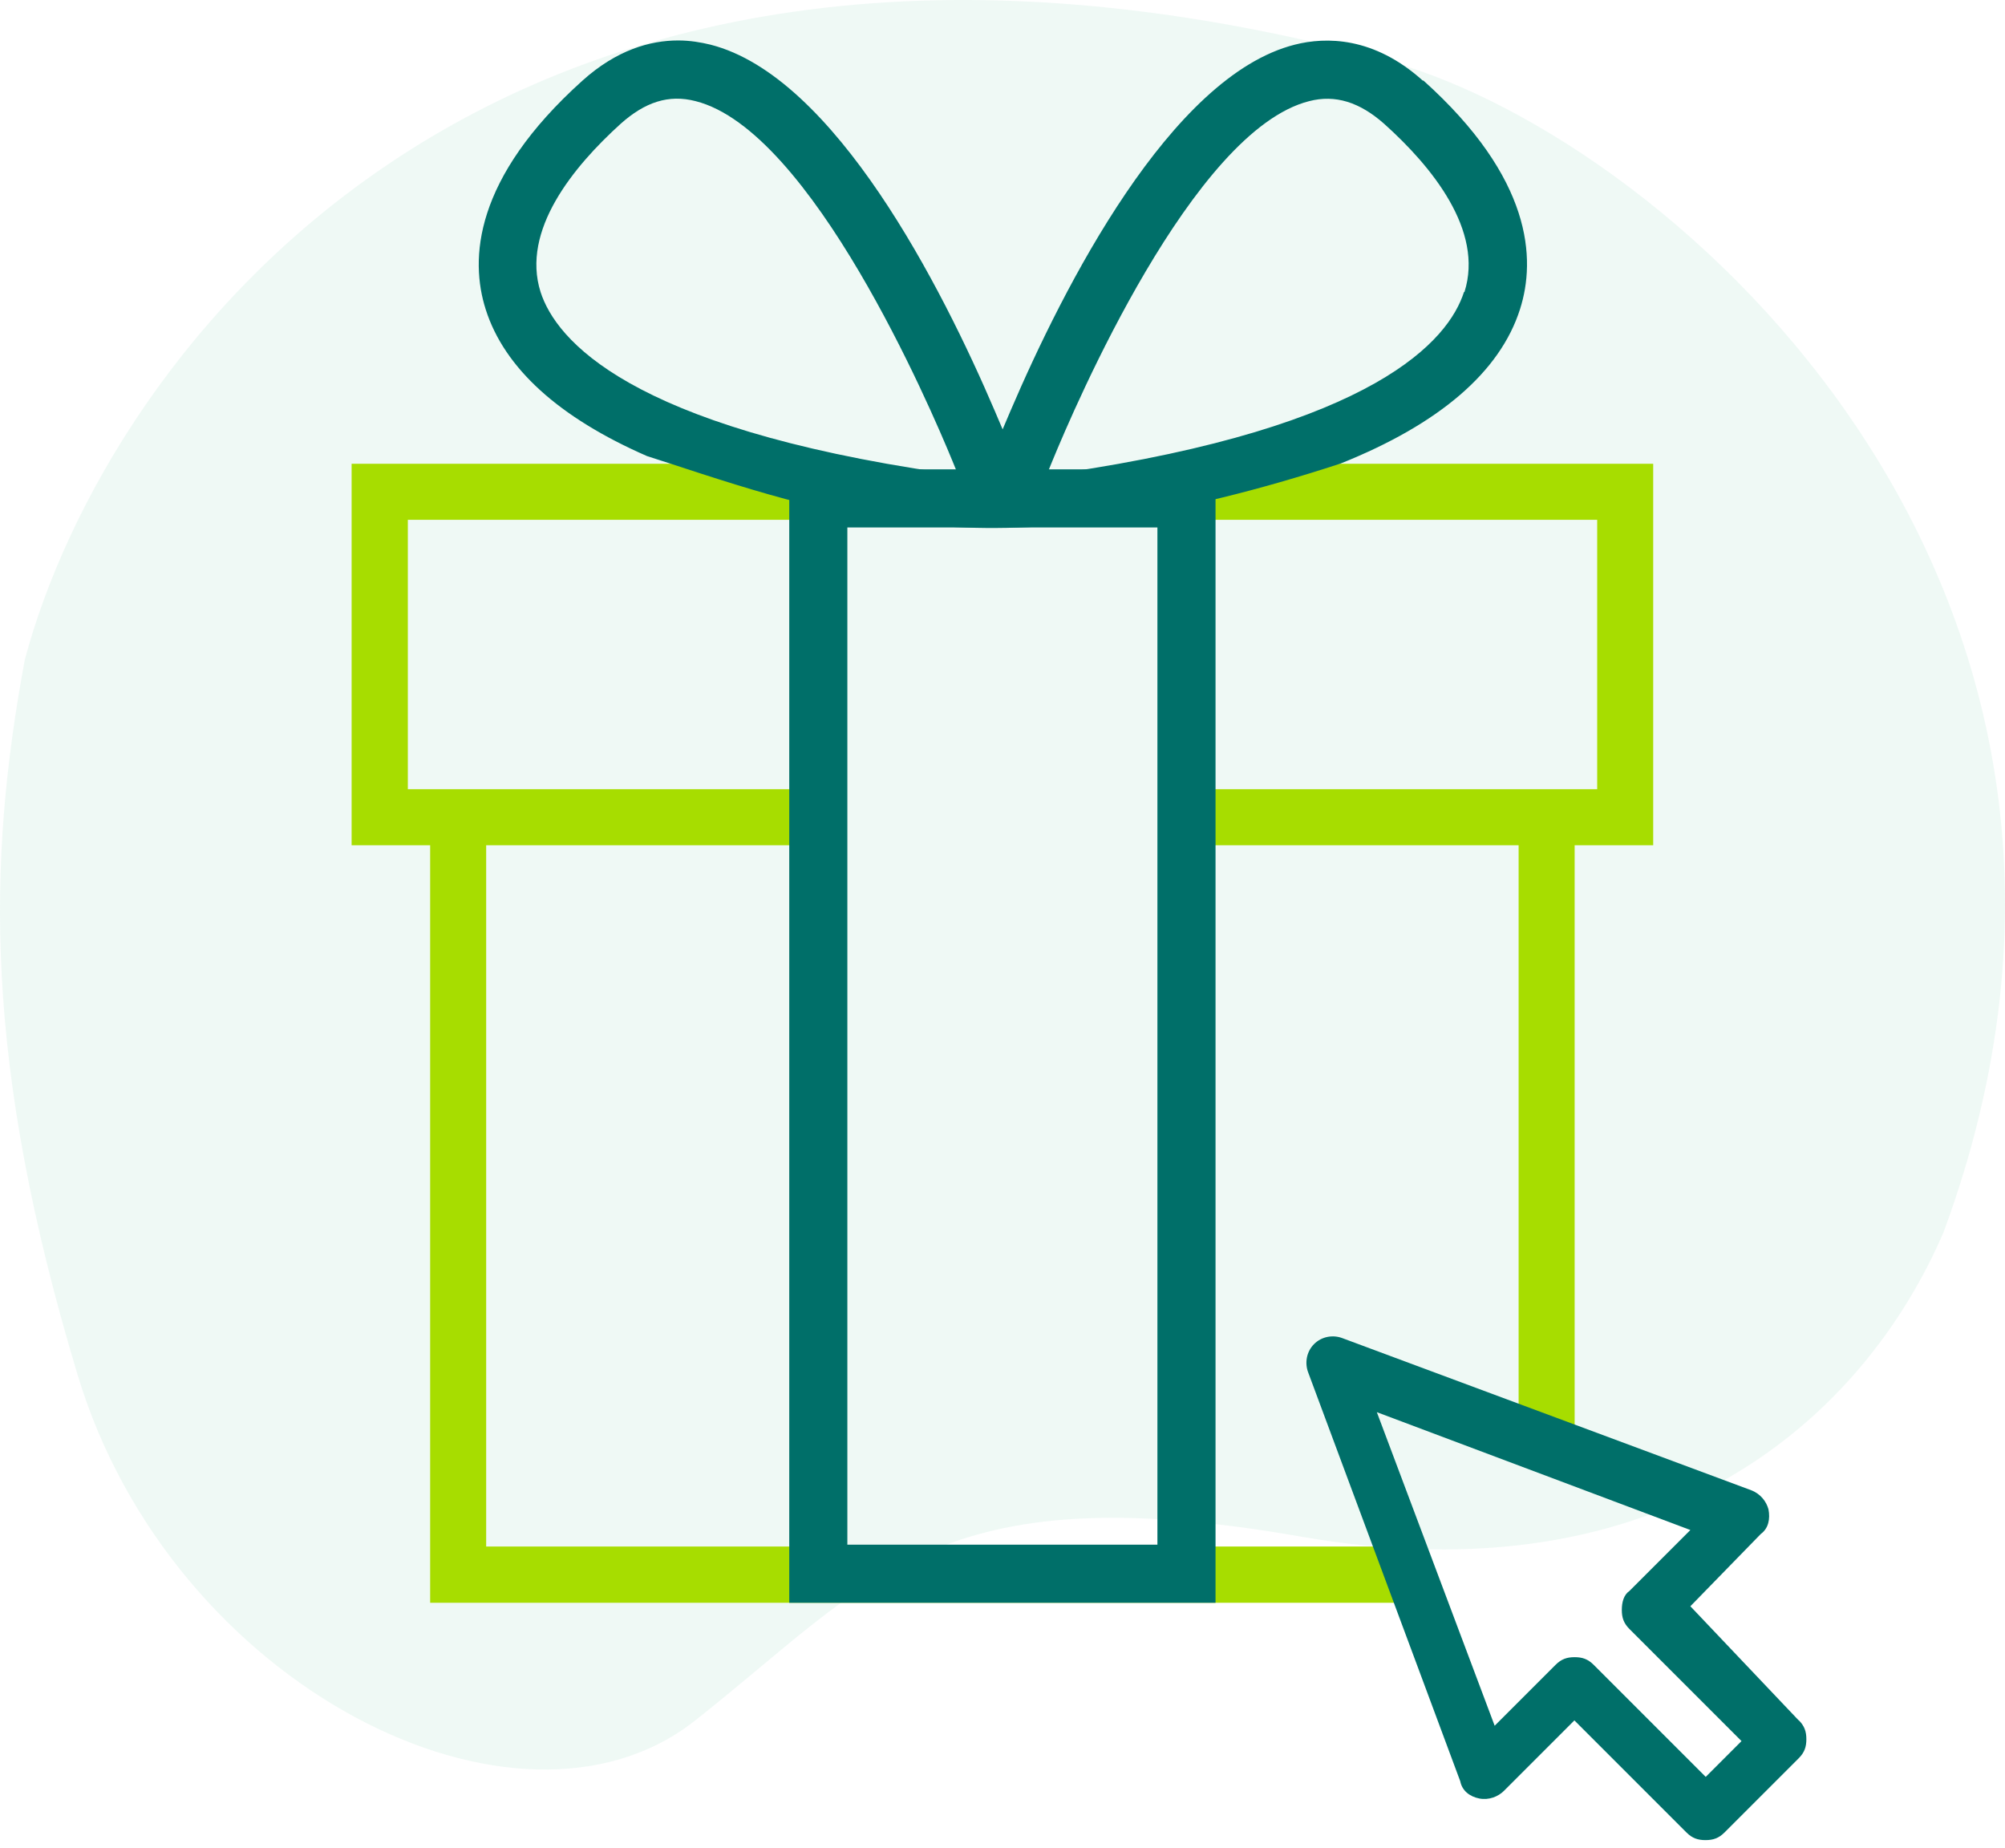
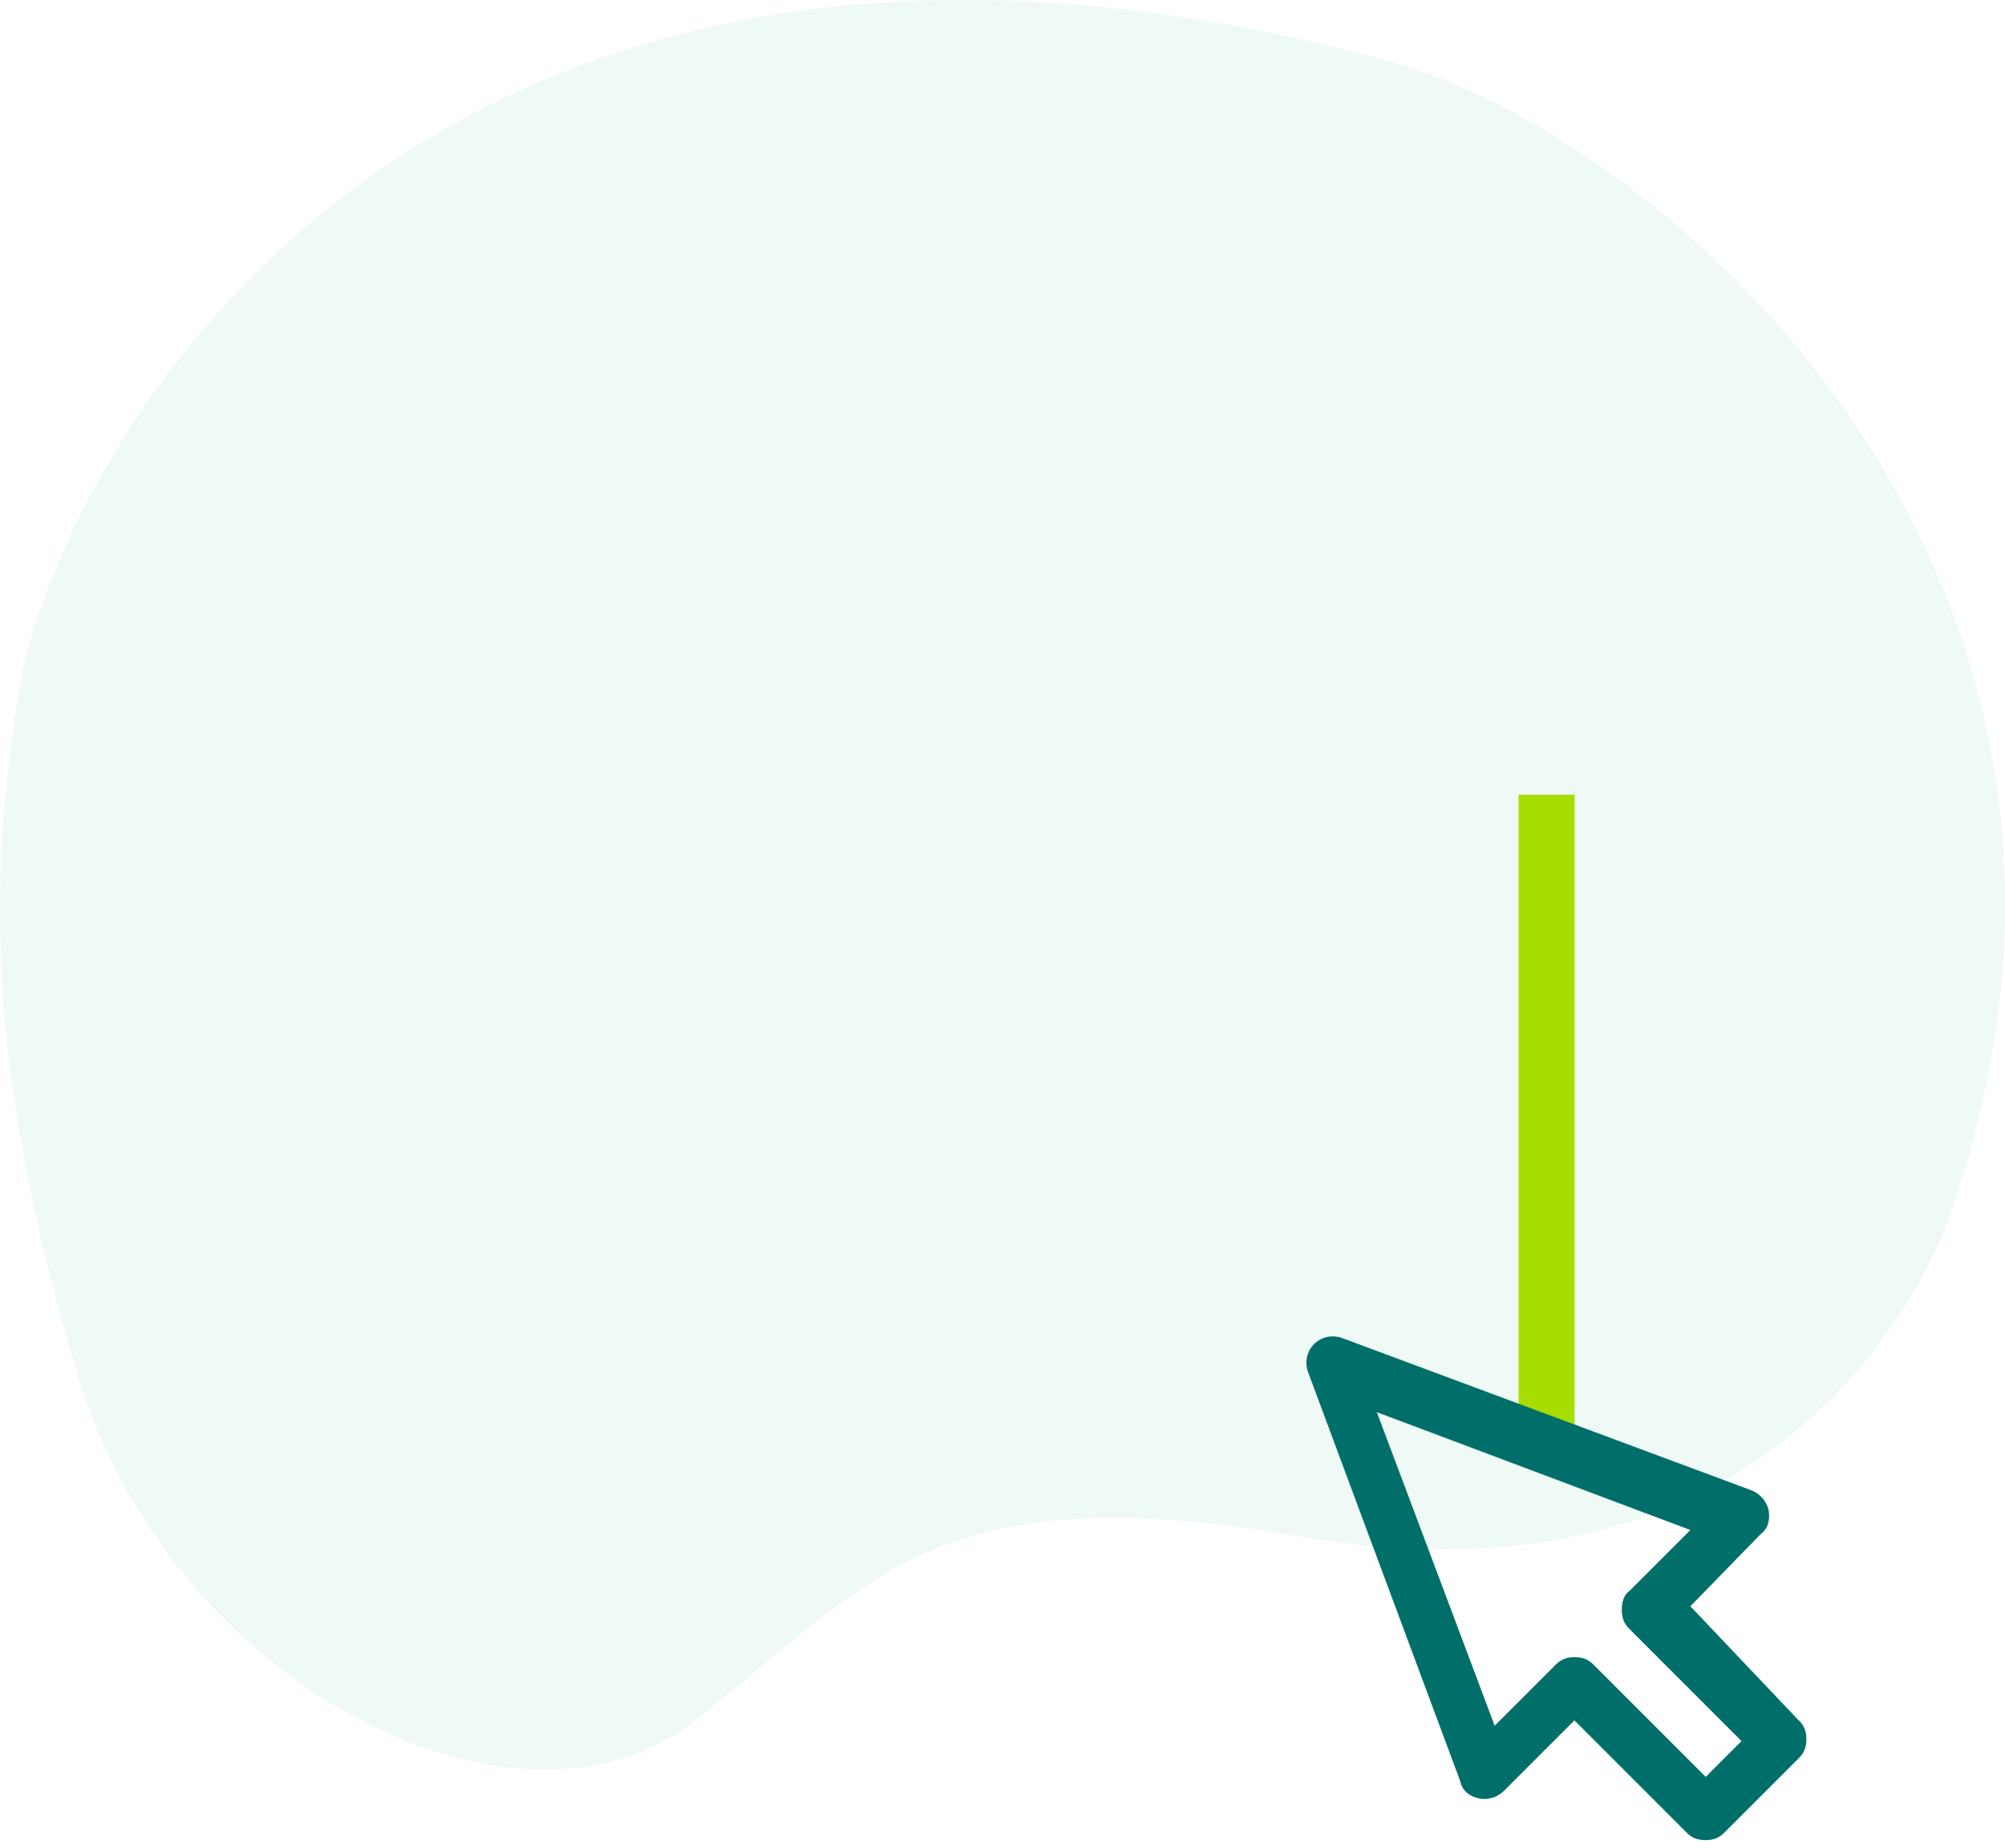
<svg xmlns="http://www.w3.org/2000/svg" width="140" height="129" viewBox="0 0 140 129" fill="none">
  <path opacity="0.5" d="M97.096 4.286C34.256 -12.738 7.331 25.044 1.732 46.06C-0.897 60.245 -1.157 74.17 5.416 95.982C11.989 117.794 36.154 129.869 48.505 120.147C60.856 110.426 65.319 102.815 90.799 107.278C116.279 111.741 130.204 98.871 135.722 86.001C152.276 41.078 116.814 9.82 97.096 4.302V4.286Z" fill="#60C19B" fill-opacity="0.2" />
-   <path d="M79.357 32.379C78.059 34.164 75.982 35.398 73.109 35.398C71.145 35.398 69.555 34.83 68.322 33.905C67.104 34.83 65.53 35.398 63.566 35.398C60.677 35.398 58.6 34.164 57.302 32.379H24.551V59.012H56.231C55.744 57.746 55.89 56.22 56.636 55.1H28.478V36.291H111.524V55.1H83.772C84.226 56.383 84.048 57.924 83.236 59.012H115.435V32.379H79.357Z" fill="#A7DD00" />
  <path d="M109.95 101.5V55.49H106.038V64.108V100.088C107.613 100.218 108.911 100.737 109.95 101.5Z" fill="#A7DD00" />
-   <path d="M97.404 107.976H33.947V59.401V55.49H30.036V111.903H98.183C97.631 110.686 97.372 109.339 97.404 107.992V107.976Z" fill="#A7DD00" />
-   <path d="M80.817 36.826V107.846H59.167V36.826H80.817ZM84.875 32.769H55.11V111.903H84.875V32.769Z" fill="#006F69" />
-   <path d="M99.352 5.633C95.927 2.55 92.584 2.566 90.409 3.118C81.727 5.309 74.245 20.077 70.561 28.679L70.009 29.977L69.457 28.679C65.773 20.077 58.291 5.325 49.609 3.118C48.943 2.955 48.181 2.825 47.353 2.825C45.405 2.825 43.068 3.475 40.666 5.633C33.071 12.466 32.795 18.097 33.915 21.603C35.213 25.693 39.011 29.149 45.178 31.843L46.688 32.33C59.282 36.453 70.171 40.023 93.607 32.363C100.504 29.604 104.74 25.968 106.136 21.587C107.255 18.081 106.996 12.449 99.384 5.617L99.352 5.633ZM65.854 33.012C43.88 29.815 38.816 23.713 37.745 20.386C36.382 16.085 40.033 11.638 43.328 8.652C45.032 7.126 46.688 6.574 48.57 7.061C56.669 9.106 64.929 28.354 66.504 32.184L66.909 33.174L65.854 33.028V33.012ZM102.224 20.386C101.153 23.729 96.09 29.815 74.131 33.028L73.076 33.174L73.482 32.184C75.056 28.354 83.301 9.106 91.416 7.061C93.233 6.591 94.937 7.126 96.658 8.652C99.969 11.622 103.62 16.085 102.257 20.386H102.224Z" fill="#006F69" />
  <path d="M125.594 120.099C126 120.504 126.13 120.894 126.13 121.43C126.13 121.965 126 122.355 125.594 122.76L120.417 127.938C120.011 128.343 119.622 128.473 119.086 128.473C118.551 128.473 118.161 128.343 117.756 127.938L109.933 120.115L105.016 125.032C104.61 125.438 103.961 125.698 103.295 125.568C102.63 125.438 102.094 125.032 101.964 124.367L91.35 95.836C91.091 95.171 91.221 94.375 91.756 93.84C92.292 93.304 93.087 93.174 93.752 93.434L122.284 104.048C122.949 104.308 123.338 104.843 123.485 105.379C123.614 106.044 123.485 106.71 122.949 107.099L118.031 112.146L125.594 120.115V120.099ZM119.086 124.075L121.602 121.559L113.779 113.737C113.374 113.331 113.244 112.942 113.244 112.406C113.244 111.87 113.374 111.351 113.779 111.075L118.031 106.823L96.138 98.595L104.366 120.488L108.618 116.236C109.024 115.83 109.414 115.701 109.949 115.701C110.485 115.701 110.874 115.83 111.28 116.236L119.103 124.059L119.086 124.075Z" fill="#006F69" />
</svg>